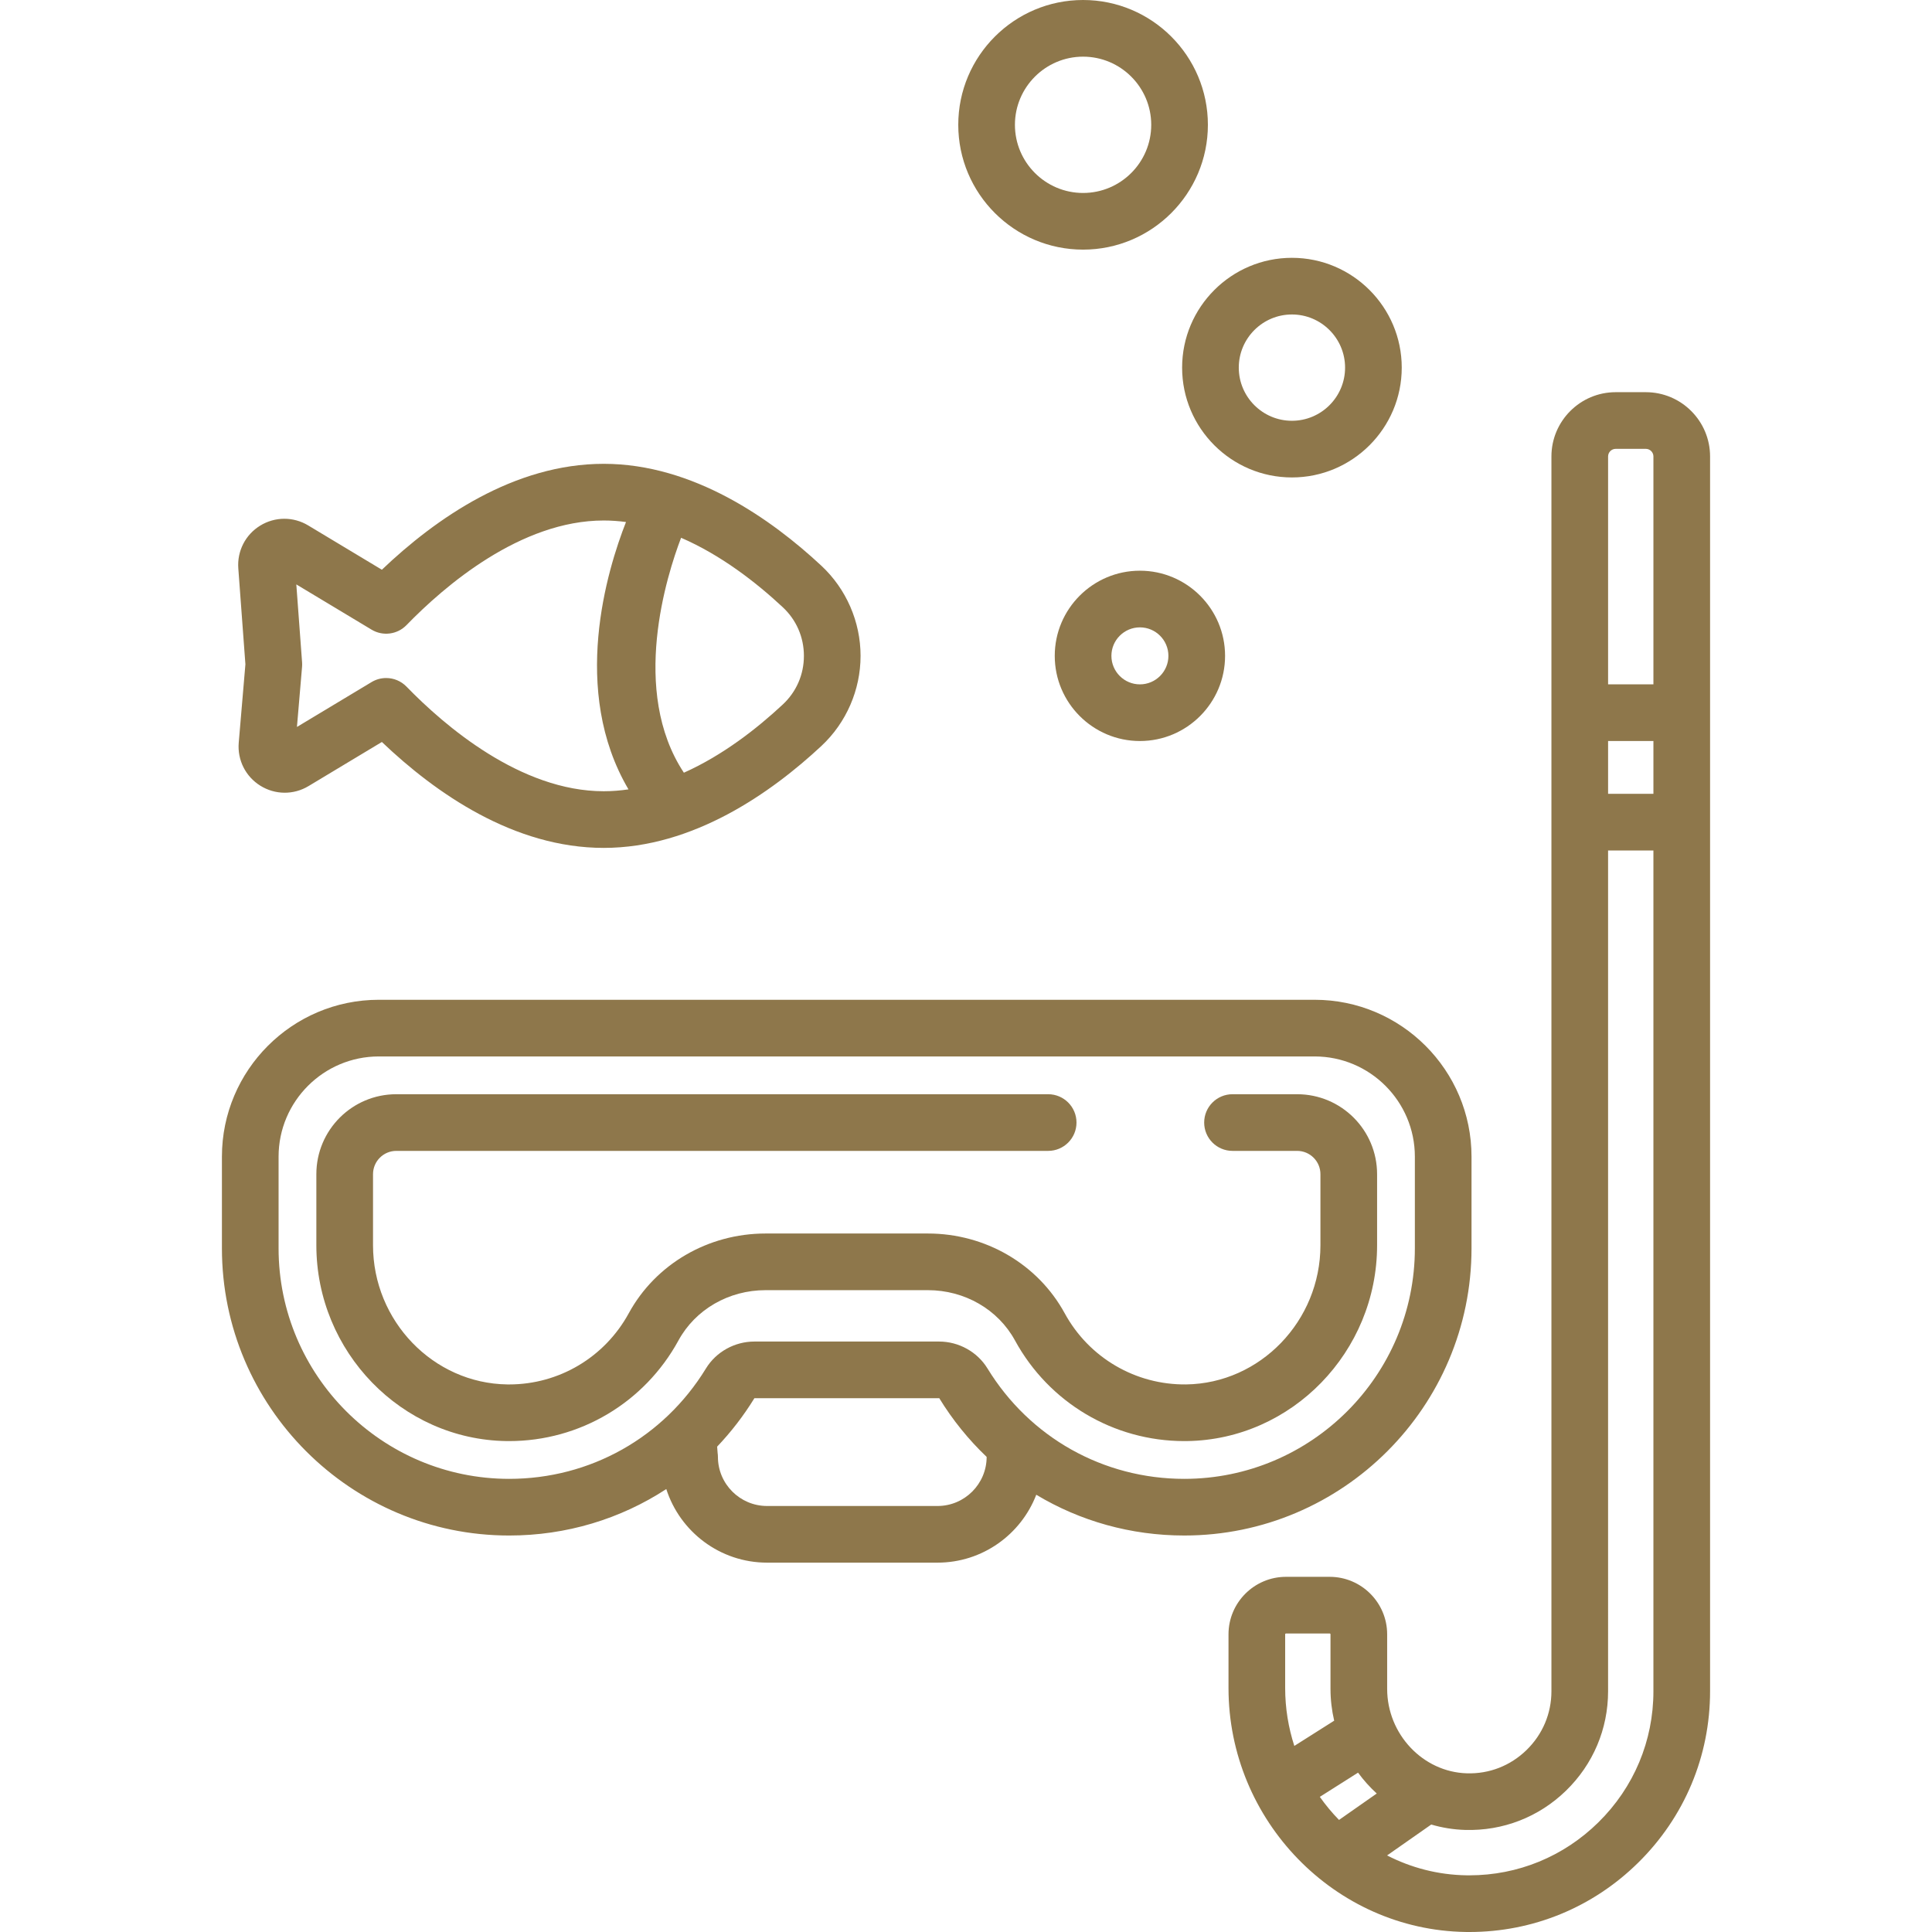
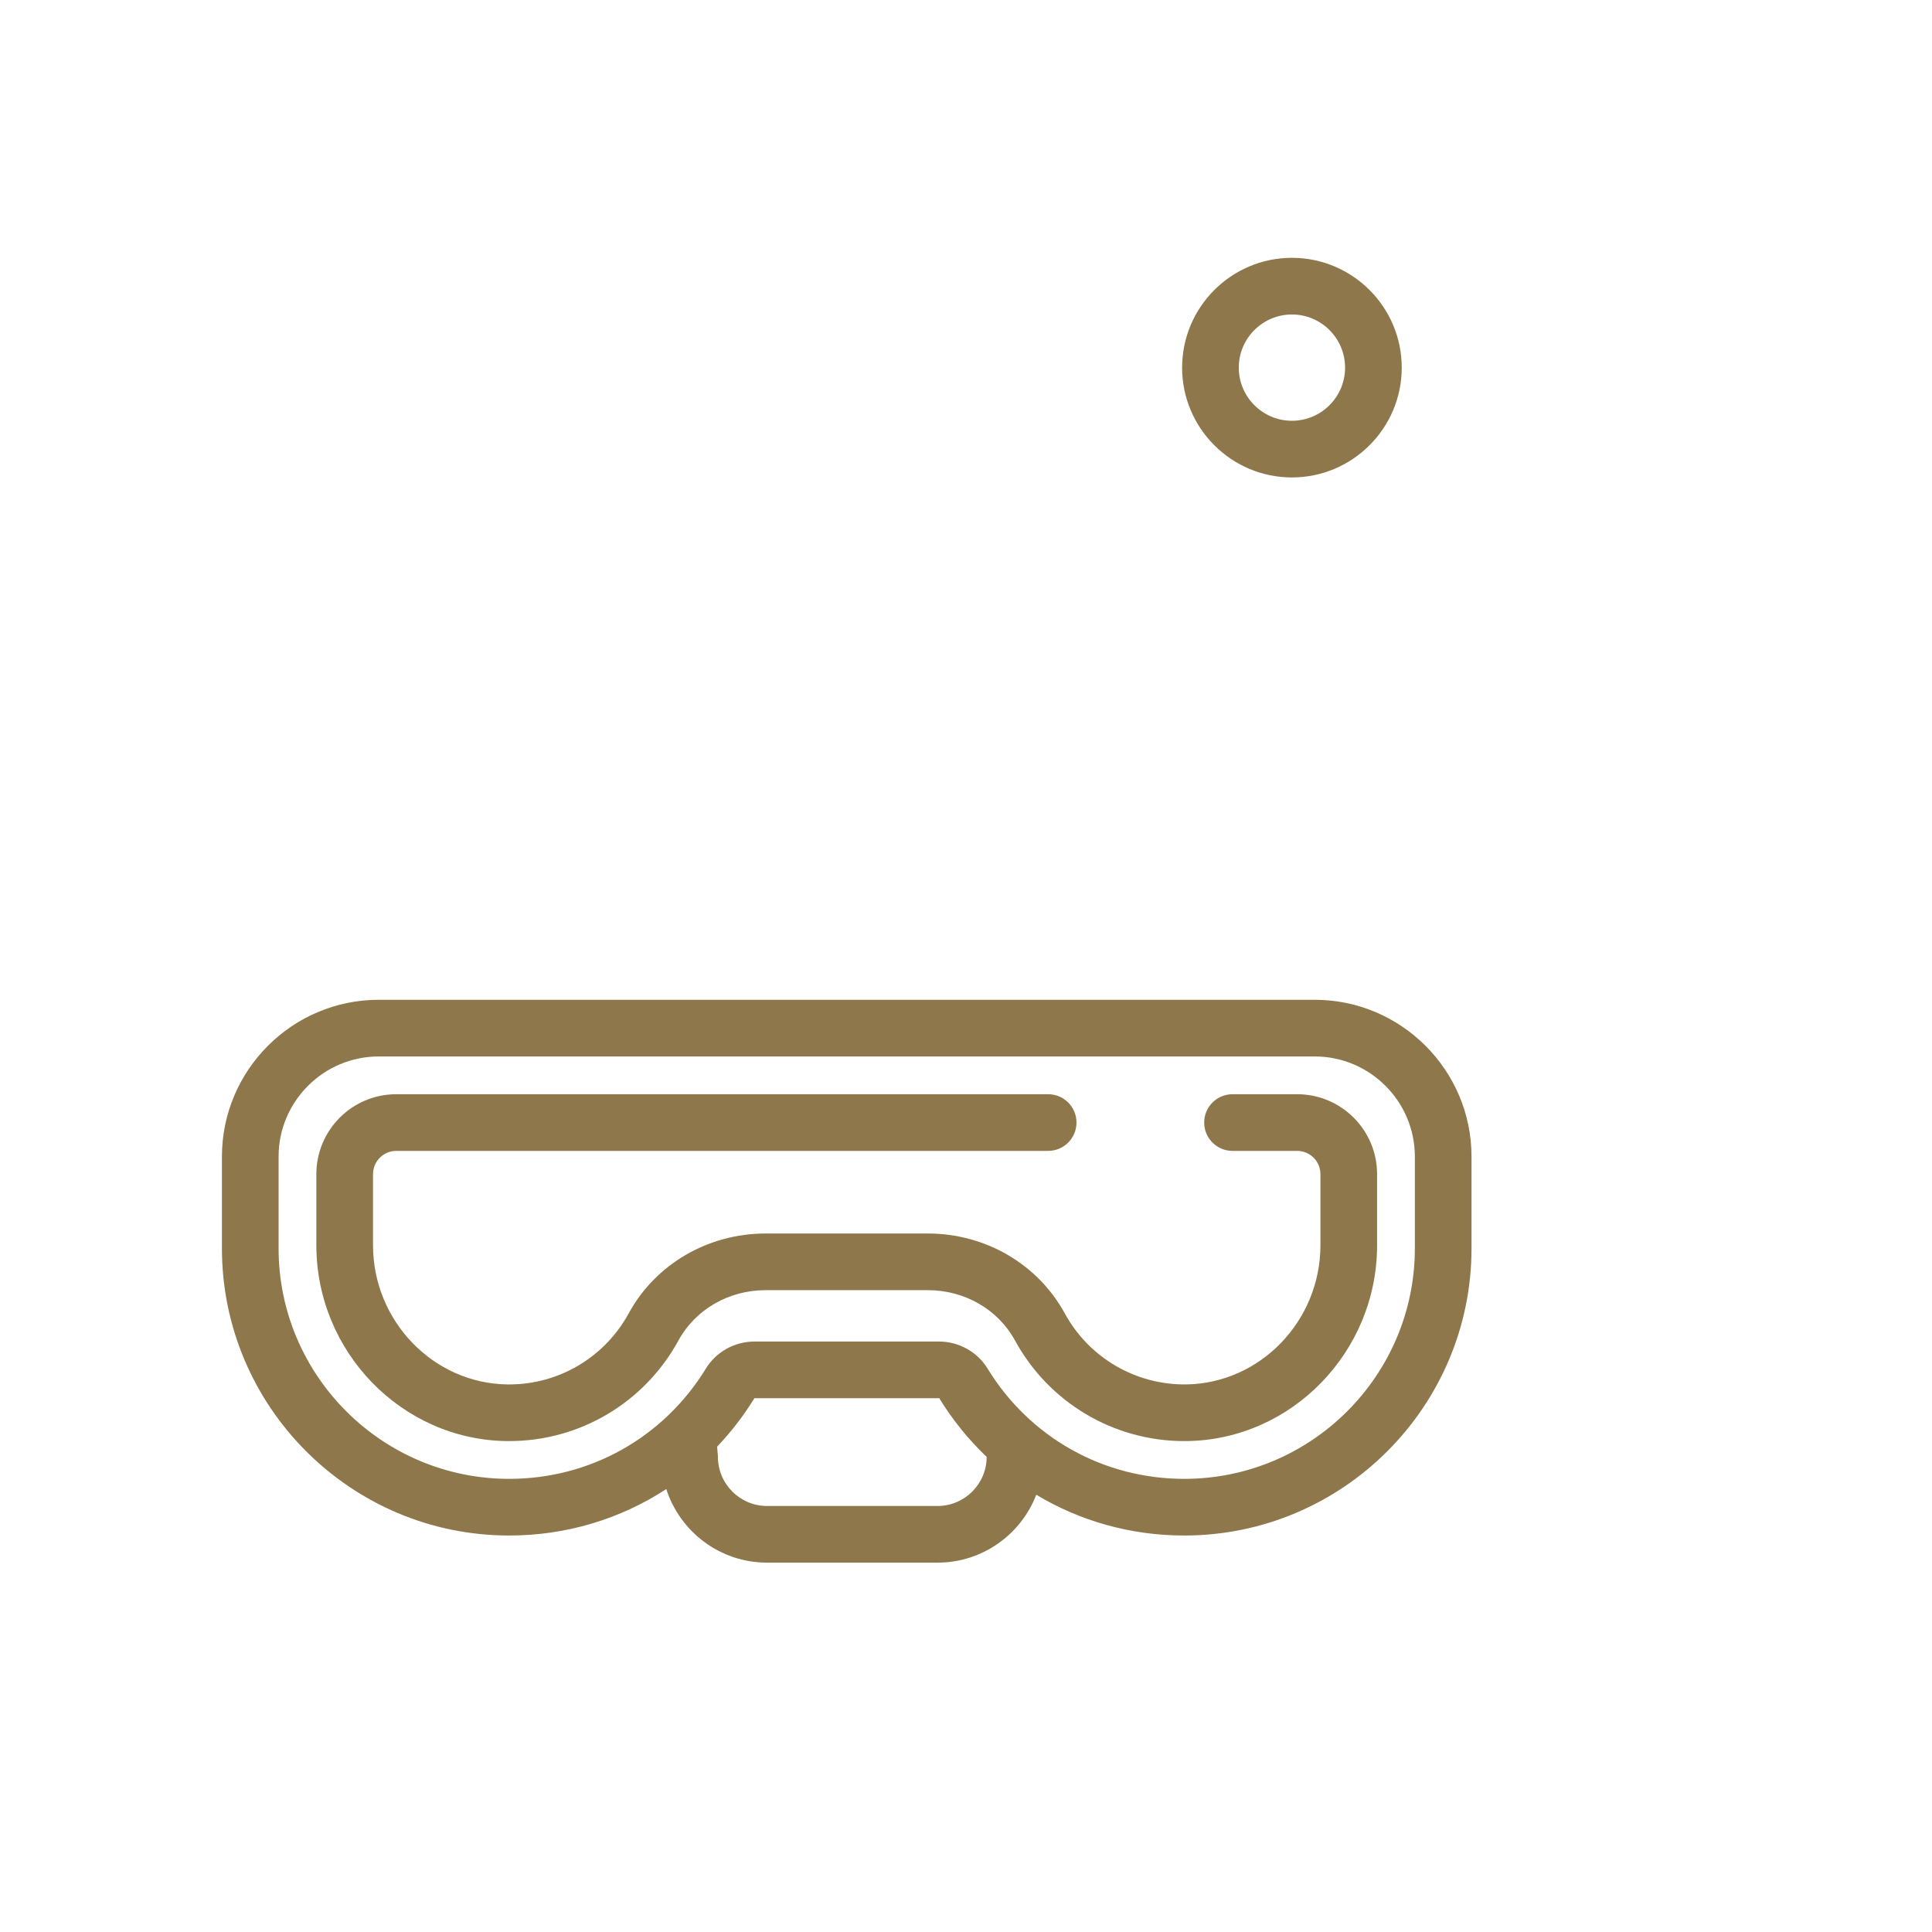
<svg xmlns="http://www.w3.org/2000/svg" version="1.1" id="Capa_1" x="0px" y="0px" viewBox="0 0 512.002 512.002" style="enable-background:new 0 0 512.002 512.002;" xml:space="preserve" height="40px" width="40px">
  <title>Máscara de mergulho</title>
  <desc>Icon máscara de mergulho</desc>
  <g fill="#8e774b">
    <g>
      <path d="M343.753,289.981h-17.125c-4.146,0-7.508,3.362-7.508,7.508s3.362,7.508,7.508,7.508h17.125    c3.412,0,6.177,2.765,6.177,6.177v18.825c0,20.071-15.961,36.619-35.578,36.889c-13.377,0.159-25.743-7.038-32.191-18.85    c-7.121-13.042-21.016-21.144-36.26-21.144h-43.018c-15.244,0-29.138,8.102-36.26,21.145    c-6.368,11.663-18.475,18.852-31.689,18.852c-0.166,0-0.334-0.001-0.5-0.003c-19.62-0.27-35.58-16.818-35.58-36.889v-18.825    c0-3.412,2.765-6.177,6.177-6.177h172.745c4.146,0,7.508-3.362,7.508-7.508s-3.362-7.508-7.508-7.508H105.029    c-11.704,0-21.192,9.488-21.192,21.192v18.825c0,28.238,22.605,51.521,50.39,51.903c0.237,0.004,0.471,0.005,0.709,0.005    c18.712-0.001,35.857-10.172,44.866-26.672c4.487-8.22,13.331-13.326,23.08-13.326H245.9c9.748,0,18.593,5.106,23.08,13.325    c9.01,16.501,26.154,26.673,44.867,26.673c0.236,0,0.474-0.001,0.71-0.005c27.784-0.381,50.388-23.665,50.388-51.903v-18.825    C364.945,299.469,355.457,289.981,343.753,289.981z" />
    </g>
  </g>
  <g fill="#8e774b">
    <g>
-       <path d="M217.685,149.937c-13.214-12.326-33.948-27.019-57.686-27.019c-23.737,0-44.475,14.408-58.798,28.067l-19.542-11.75    c-3.936-2.365-8.809-2.341-12.717,0.066c-3.91,2.406-6.128,6.745-5.789,11.324l1.882,25.418L63.268,196.8    c-0.391,4.603,1.802,8.979,5.722,11.421c3.92,2.442,8.817,2.482,12.774,0.101l19.437-11.687    c14.324,13.66,35.061,28.068,58.798,28.068c23.738,0,44.472-14.693,57.686-27.019c6.594-6.151,10.376-14.853,10.376-23.873    S224.279,156.088,217.685,149.937z M160.002,209.687c-22.058,0-42.221-17.371-52.276-27.725c-1.455-1.498-3.412-2.277-5.39-2.277    c-1.327,0-2.665,0.351-3.865,1.073l-19.778,11.892l1.355-15.929c0.034-0.396,0.036-0.795,0.007-1.19l-1.53-20.658l19.944,11.991    c2.989,1.799,6.823,1.299,9.255-1.204c10.055-10.355,30.218-27.725,52.276-27.725c1.984,0,3.95,0.146,5.895,0.406    c-5.001,12.695-14.777,44.655,0.656,70.85C164.393,209.51,162.208,209.687,160.002,209.687z M207.442,186.703    c-6.824,6.367-15.905,13.47-26.204,18.073c-14.349-21.667-4.474-52.503-0.739-62.259c10.603,4.588,19.955,11.882,26.942,18.401    c3.613,3.371,5.604,7.948,5.604,12.893C213.046,178.755,211.056,183.333,207.442,186.703z" />
-     </g>
+       </g>
  </g>
  <g fill="#8e774b">
    <g>
-       <path d="M302.089,151.242c-12.445,0-22.569,10.124-22.569,22.569s10.124,22.569,22.569,22.569    c12.445,0,22.569-10.124,22.569-22.569S314.534,151.242,302.089,151.242z M302.089,181.364c-4.164,0-7.553-3.389-7.553-7.553    c0-4.164,3.389-7.553,7.553-7.553c4.164,0,7.553,3.389,7.553,7.553C309.642,177.975,306.253,181.364,302.089,181.364z" />
-     </g>
+       </g>
  </g>
  <g fill="#8e774b">
    <g>
      <path d="M342.376,68.326c-16.046,0-29.101,13.055-29.101,29.102c0,16.046,13.055,29.101,29.101,29.101    c16.047,0,29.102-13.055,29.102-29.101C371.478,81.38,358.423,68.326,342.376,68.326z M342.376,111.511    c-7.766,0-14.085-6.319-14.085-14.085s6.318-14.086,14.085-14.086c7.767,0,14.086,6.32,14.086,14.086    C356.462,105.193,350.142,111.511,342.376,111.511z" />
    </g>
  </g>
  <g fill="#8e774b">
    <g>
-       <path d="M287.028,0c-18.239,0-33.077,14.838-33.077,33.077c0,18.239,14.838,33.077,33.077,33.077    c18.239,0,33.077-14.838,33.077-33.077C320.105,14.838,305.267,0,287.028,0z M287.028,51.138c-9.958,0-18.061-8.103-18.061-18.061    c0-9.958,8.103-18.061,18.061-18.061s18.061,8.102,18.061,18.061C305.089,43.035,296.987,51.138,287.028,51.138z" />
-     </g>
+       </g>
  </g>
  <g fill="#8e774b">
    <g>
-       <path d="M436.161,103.933h-7.983c-9.391,0-17.031,7.64-17.031,17.031v327.225c0,5.924-2.35,11.468-6.618,15.611    c-4.264,4.139-9.852,6.336-15.813,6.146c-11.636-0.345-21.103-10.385-21.103-22.379v-14.454c0-8.402-6.834-15.236-15.236-15.236    h-11.572c-8.402,0-15.237,6.834-15.237,15.236v14.223c0,35.123,28.182,64.129,62.822,64.658c0.334,0.005,0.668,0.008,1.001,0.008    c16.841,0,32.695-6.498,44.742-18.363c12.289-12.103,19.057-28.244,19.057-45.448V120.964    C453.191,111.573,445.552,103.933,436.161,103.933z M343.011,462.691c-1.567-4.847-2.427-10.006-2.427-15.357v-14.223    c0-0.121,0.099-0.22,0.221-0.22h11.572c0.121,0,0.22,0.099,0.22,0.22v14.454c0,2.894,0.344,5.717,0.975,8.437L343.011,462.691z     M354.853,482.3c-1.852-1.894-3.551-3.941-5.087-6.113l10.131-6.416c1.469,2.005,3.132,3.857,4.955,5.531L354.853,482.3z     M423.597,482.938c-9.215,9.076-21.336,14.046-34.213,14.046c-0.254,0-0.511-0.002-0.766-0.006    c-7.537-0.115-14.671-2.005-21.026-5.267l11.701-8.19c2.869,0.845,5.876,1.34,8.975,1.432    c10.026,0.289,19.513-3.389,26.717-10.381c7.206-6.995,11.175-16.366,11.175-26.385V225.383h12.013v222.806h0.002    C438.175,461.34,432.998,473.681,423.597,482.938z M438.175,210.367h-12.013v-13.988h12.013V210.367z M438.176,181.364    L438.176,181.364h-12.014v-60.399c0-1.11,0.904-2.015,2.015-2.015h7.983c1.11,0,2.015,0.904,2.015,2.015V181.364z" />
-     </g>
+       </g>
  </g>
  <g fill="#8e774b">
    <g>
      <path d="M348.398,264.954H100.385c-22.923,0-41.573,18.65-41.573,41.573v24.276c0,41.977,34.15,76.127,76.127,76.127    c15.136,0,29.49-4.378,41.637-12.312c3.62,11.298,14.221,19.5,26.705,19.5h45.173c11.922,0,22.122-7.482,26.17-17.994    c11.611,6.982,25.074,10.804,39.219,10.804c41.976,0.001,76.127-34.149,76.127-76.126v-24.276    C389.971,283.605,371.321,264.954,348.398,264.954z M248.454,399.104H203.28c-7.181,0-13.023-5.842-13.023-13.023    c0-0.351-0.032-0.694-0.079-1.032l-0.128-1.671c3.679-3.869,6.997-8.157,9.875-12.839h48.931l0.03-0.046    c3.566,5.826,7.808,11.048,12.587,15.6C261.467,393.269,255.629,399.104,248.454,399.104z M374.955,330.804    c0,33.696-27.415,61.111-61.112,61.111c-21.44,0-40.935-10.938-52.149-29.259c-2.692-4.4-7.612-7.131-12.838-7.131h-48.931    c-5.227,0-10.147,2.732-12.838,7.131c-11.214,18.32-30.709,29.259-52.15,29.259c-33.696,0-61.111-27.415-61.111-61.111v-24.276    c0-14.643,11.914-26.557,26.557-26.557h248.014c14.644,0,26.558,11.914,26.558,26.558V330.804z" />
    </g>
  </g>
  <g>
</g>
  <g>
</g>
  <g>
</g>
  <g>
</g>
  <g>
</g>
  <g>
</g>
  <g>
</g>
  <g>
</g>
  <g>
</g>
  <g>
</g>
  <g>
</g>
  <g>
</g>
  <g>
</g>
  <g>
</g>
  <g>
</g>
</svg>